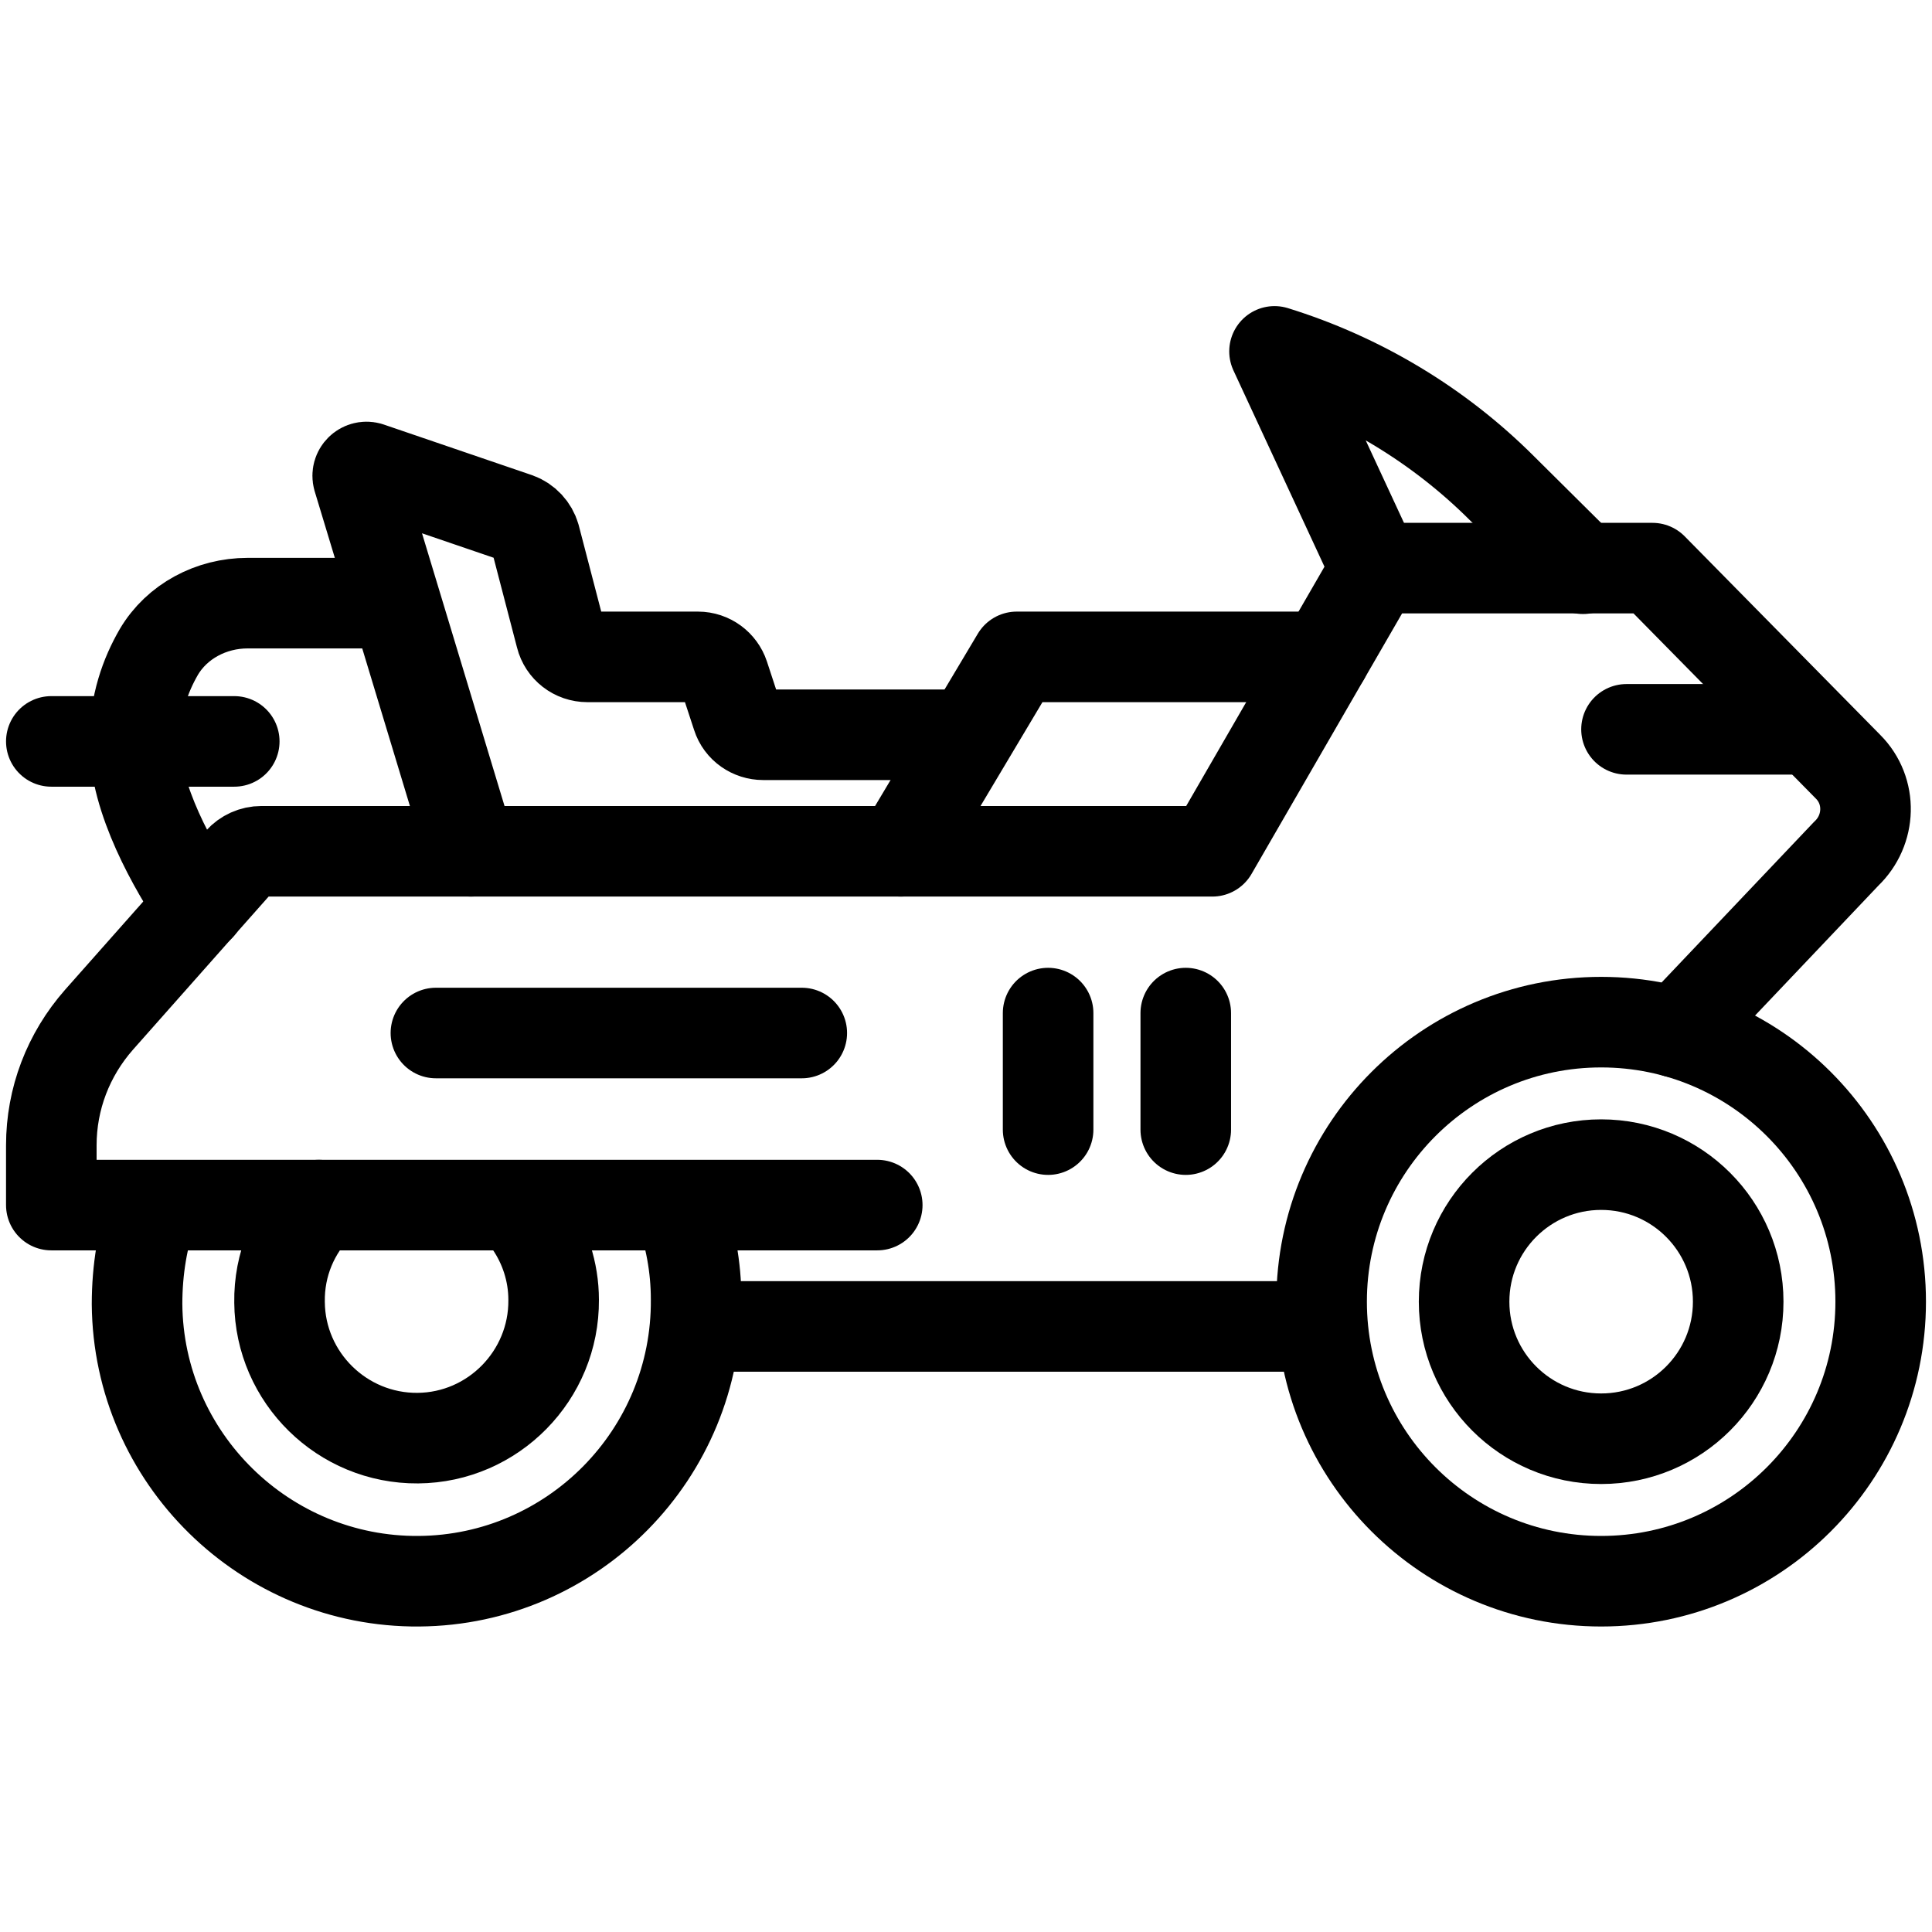
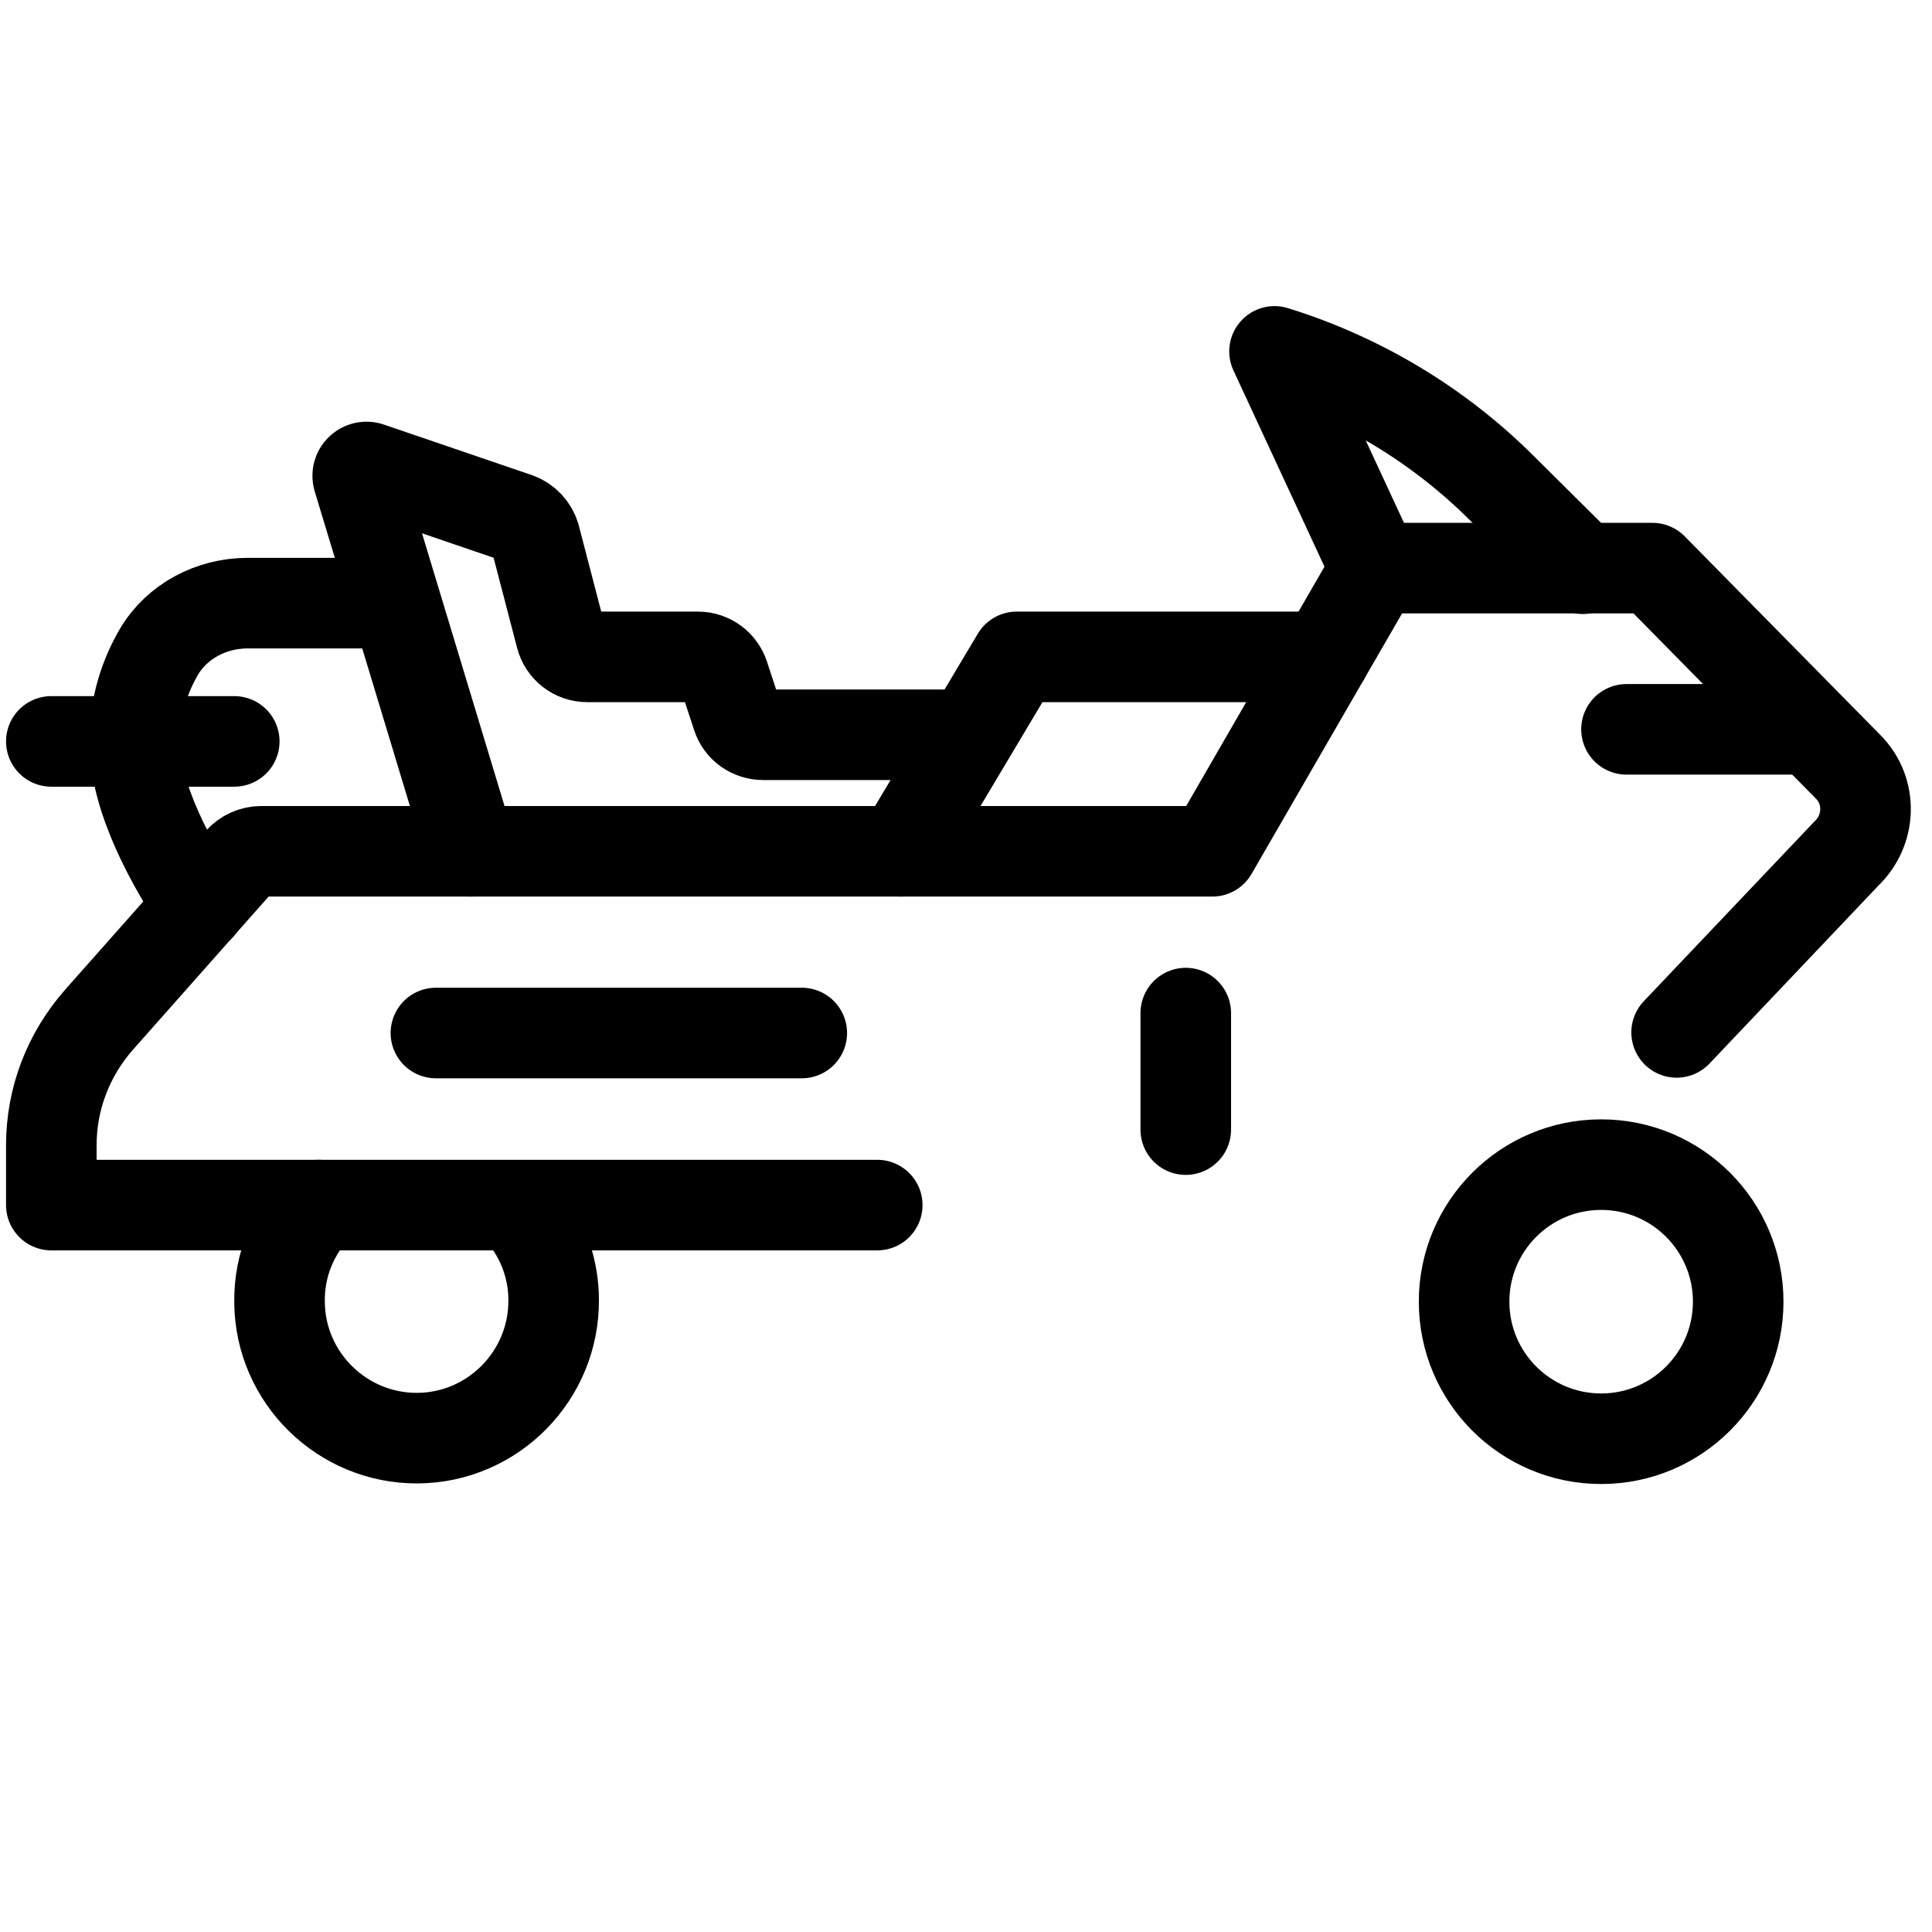
<svg xmlns="http://www.w3.org/2000/svg" id="Touring" viewBox="0 0 32 32">
  <defs>
    <style>
      .cls-1 {
        fill: none;
        stroke: #000;
        stroke-linecap: round;
        stroke-linejoin: round;
        stroke-width: 1.5px;
      }
    </style>
  </defs>
  <g>
-     <path class="cls-1" d="M11.26,19.99c.17,.48,.27,.99,.27,1.53,.02,2.56-2.04,4.65-4.59,4.67s-4.65-2.04-4.67-4.59c0-.57,.09-1.11,.27-1.61" />
    <path class="cls-1" d="M5.28,19.96c-.41,.41-.66,.98-.65,1.61,.01,1.25,1.04,2.26,2.29,2.25,1.25-.01,2.26-1.04,2.25-2.29,0-.47-.15-.91-.4-1.27" />
  </g>
  <g>
-     <circle class="cls-1" cx="26.52" cy="21.56" r="4.63" />
    <circle class="cls-1" cx="26.52" cy="21.56" r="2.27" />
  </g>
-   <line class="cls-1" x1="21.68" y1="21.97" x2="11.57" y2="21.97" />
  <path class="cls-1" d="M14.53,19.96H.85v-.99c0-.77,.28-1.5,.79-2.08l2.33-2.63c.09-.1,.22-.16,.36-.16h15.75l2.71-4.69h4.58l3.24,3.29c.4,.4,.38,1.05-.03,1.44l-2.81,2.96" />
  <path class="cls-1" d="M7.8,14.1l-1.87-6.18c-.03-.11,.07-.21,.18-.18l2.46,.84c.14,.05,.25,.17,.29,.31l.43,1.65c.05,.2,.23,.34,.44,.34h1.83c.2,0,.37,.13,.43,.31l.22,.67c.06,.19,.24,.31,.43,.31h3.31" />
  <polyline class="cls-1" points="14.92 14.1 16.84 10.88 21.94 10.88" />
  <path class="cls-1" d="M26.22,9.42l-1.34-1.33c-1.05-1.05-2.35-1.83-3.77-2.27h0s1.67,3.6,1.67,3.6" />
  <line class="cls-1" x1="7.22" y1="17.11" x2="13.28" y2="17.11" />
-   <line class="cls-1" x1="17.36" y1="16.78" x2="17.36" y2="18.71" />
  <line class="cls-1" x1="19.64" y1="16.78" x2="19.64" y2="18.71" />
  <path class="cls-1" d="M6.48,9.99h-2.38c-.6,0-1.17,.3-1.47,.81-.22,.38-.4,.87-.4,1.48,0,.96,.65,2.09,1.08,2.73" />
  <line class="cls-1" x1="3.88" y1="12.28" x2=".85" y2="12.28" />
  <line class="cls-1" x1="26.94" y1="12.08" x2="29.95" y2="12.08" />
</svg>